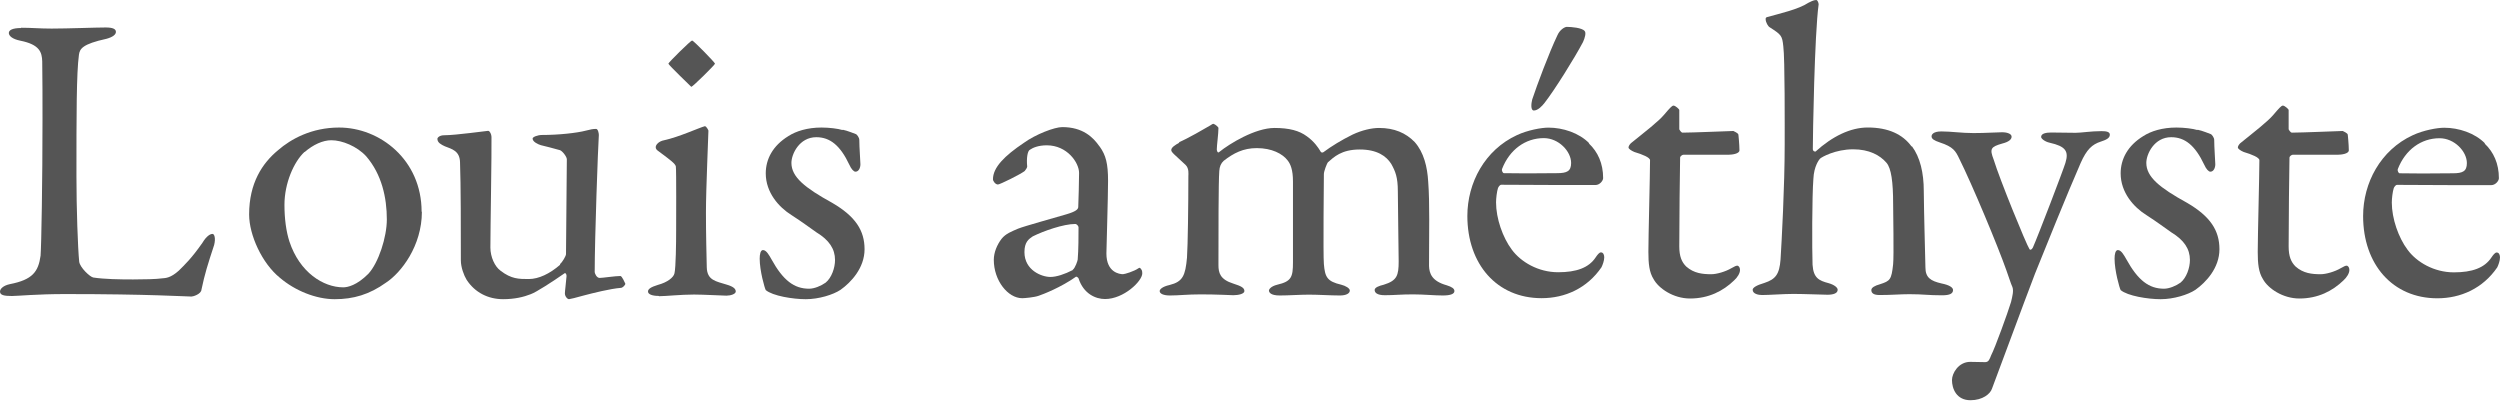
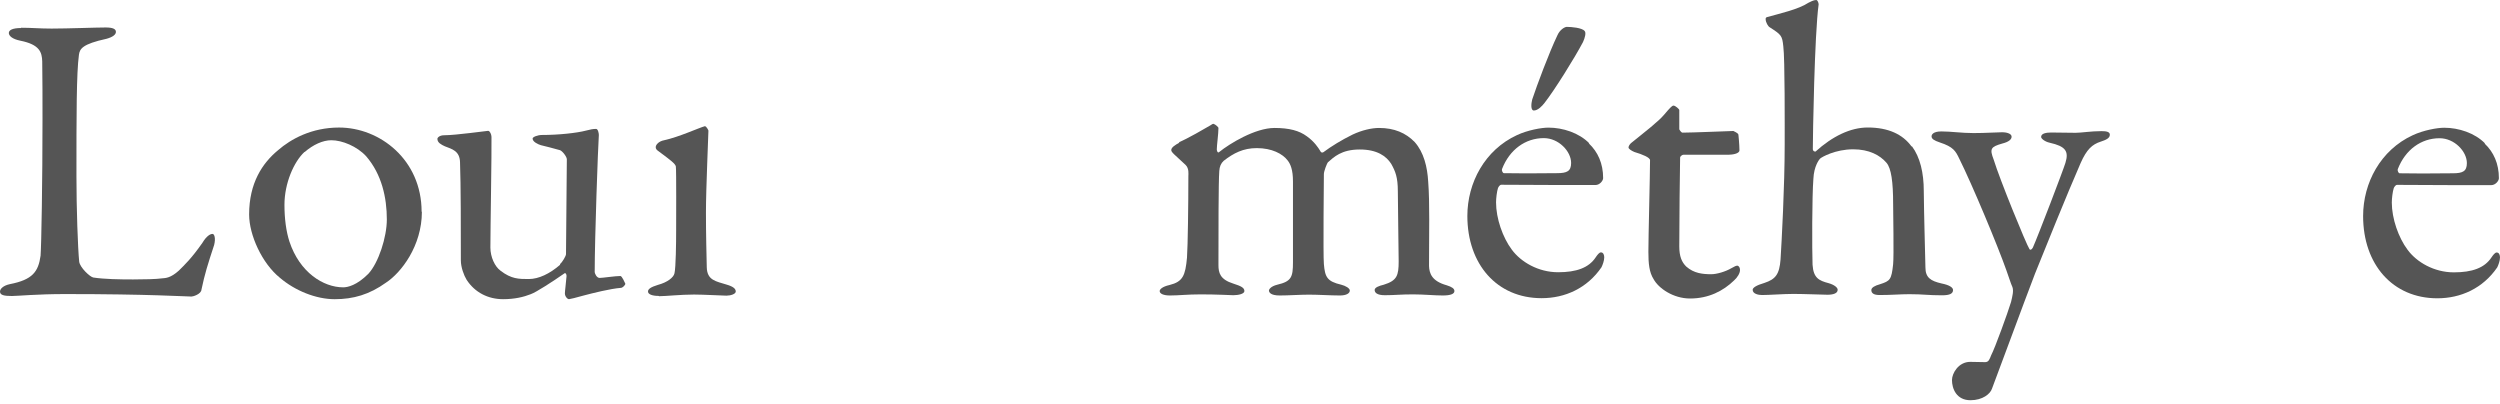
<svg xmlns="http://www.w3.org/2000/svg" width="192" height="31" viewBox="0 0 192 31" fill="none">
  <path d="M1.611 2.131C2.459 2.131 3.031 2.195 3.963 2.195C5.193 2.195 7.355 2.11 8.118 2.11C8.69 2.11 8.902 2.237 8.902 2.449C8.902 2.661 8.648 2.852 8.181 2.979C6.337 3.382 6.125 3.742 6.062 4.208C5.871 5.628 5.871 8.829 5.871 13.534C5.871 16.014 5.977 19.045 6.083 20.105C6.147 20.55 6.91 21.27 7.164 21.313C7.991 21.44 9.156 21.461 10.216 21.461C11.106 21.461 11.996 21.44 12.463 21.376C12.717 21.355 13.099 21.355 13.734 20.783C14.18 20.338 14.688 19.872 15.536 18.663C15.875 18.091 16.172 17.964 16.32 17.964C16.469 17.964 16.575 18.303 16.447 18.812C15.939 20.359 15.727 21.037 15.472 22.245C15.451 22.584 14.837 22.775 14.709 22.775C14.328 22.775 11.445 22.584 5.002 22.584C2.84 22.584 1.356 22.733 0.911 22.733C0.318 22.733 0 22.669 0 22.394C0 22.182 0.254 21.927 0.763 21.821C2.501 21.482 2.946 20.868 3.116 19.638C3.179 18.854 3.264 13.81 3.264 9.21C3.264 7.939 3.264 5.756 3.243 4.717C3.222 4.018 3.052 3.424 1.568 3.127C0.933 3 0.678 2.746 0.678 2.534C0.678 2.322 0.933 2.152 1.632 2.152L1.611 2.131Z" fill="#555555" />
  <path d="M32.401 16.259C32.401 18.887 30.811 20.943 29.646 21.706C28.374 22.618 27.145 22.978 25.703 22.978C24.262 22.978 22.651 22.321 21.486 21.325C20.129 20.223 19.133 18.061 19.133 16.471C19.133 14.055 20.15 12.529 21.358 11.533C22.333 10.685 23.923 9.795 26.043 9.795C29.179 9.795 32.38 12.275 32.38 16.259H32.401ZM23.393 11.66C22.567 12.423 21.846 14.076 21.846 15.729C21.846 16.768 21.973 17.764 22.227 18.548C23.012 20.922 24.834 22.067 26.36 22.067C26.7 22.067 27.399 21.918 28.289 21.028C29.073 20.18 29.709 18.209 29.709 16.853C29.709 15.2 29.328 13.398 28.12 11.999C27.42 11.236 26.276 10.77 25.449 10.77C24.792 10.77 24.05 11.109 23.393 11.681V11.66Z" fill="#555555" />
  <path d="M43.003 20.285C43.194 20.137 43.469 19.649 43.469 19.522L43.533 12.231C43.533 12.04 43.194 11.595 43.003 11.532C42.537 11.404 41.837 11.214 41.54 11.15C41.328 11.086 40.904 10.896 40.904 10.641C40.904 10.514 41.307 10.366 41.625 10.366C42.897 10.366 44.296 10.217 45.016 10.027C45.334 9.942 45.546 9.9 45.779 9.9C45.928 9.9 45.991 10.239 45.991 10.366C45.928 11.256 45.673 18.293 45.673 20.9C45.673 20.963 45.801 21.345 46.055 21.345C46.267 21.345 47.263 21.197 47.645 21.197C47.772 21.197 47.984 21.705 48.026 21.79C48.026 21.896 47.814 22.108 47.687 22.108C46.86 22.172 45.525 22.511 44.804 22.701C44.275 22.85 43.766 22.977 43.702 22.977C43.575 22.977 43.384 22.765 43.384 22.532C43.384 22.341 43.469 21.748 43.511 21.197C43.511 21.048 43.427 20.942 43.363 20.985C42.452 21.62 41.18 22.447 40.756 22.595C40.226 22.807 39.527 22.977 38.637 22.977C37.492 22.977 36.475 22.468 35.839 21.493C35.627 21.154 35.394 20.518 35.394 20.01C35.394 17.721 35.394 14.139 35.33 12.464C35.309 11.574 34.694 11.447 34.164 11.235C33.889 11.108 33.592 10.959 33.592 10.663C33.592 10.578 33.741 10.387 34.122 10.387C35.012 10.387 37.365 10.048 37.492 10.048C37.619 10.048 37.746 10.323 37.746 10.514C37.768 11.595 37.662 17.593 37.662 19.013C37.662 19.734 38.001 20.476 38.446 20.794C39.273 21.43 39.845 21.43 40.608 21.43C41.371 21.43 42.219 21.027 43.024 20.328L43.003 20.285Z" fill="#555555" />
  <path d="M50.592 22.727C50.084 22.727 49.766 22.6 49.766 22.388C49.766 22.197 49.978 22.049 50.529 21.879C51.249 21.689 51.737 21.307 51.8 20.989C51.906 20.544 51.928 18.637 51.928 17.725C51.928 16.814 51.949 13.168 51.906 12.787C51.864 12.575 51.525 12.32 50.613 11.642C50.423 11.515 50.359 11.43 50.359 11.303C50.359 11.091 50.635 10.837 50.995 10.773C52.161 10.519 53.666 9.819 54.132 9.692C54.259 9.692 54.407 10.01 54.407 10.031C54.407 10.37 54.217 14.504 54.217 16.305C54.217 18.107 54.259 19.421 54.28 20.523C54.301 21.54 55.001 21.604 55.806 21.858C56.315 22.007 56.506 22.176 56.506 22.388C56.506 22.579 56.124 22.706 55.785 22.706C55.573 22.706 53.983 22.621 53.305 22.621C52.267 22.621 51.143 22.748 50.613 22.748L50.592 22.727Z" fill="#555555" />
-   <path d="M53.091 6.67C53.091 6.67 51.331 4.974 51.331 4.89C51.331 4.805 53.048 3.109 53.154 3.109C53.26 3.109 54.913 4.805 54.913 4.89C54.913 4.974 53.197 6.67 53.091 6.67Z" fill="#555555" />
-   <path d="M64.724 9.964C65.063 10.028 65.677 10.282 65.741 10.303C65.805 10.325 65.995 10.558 65.995 10.749C65.995 11.321 66.08 12.402 66.08 12.614C66.08 12.889 65.953 13.186 65.699 13.186C65.571 13.186 65.381 12.995 65.232 12.656C64.533 11.172 63.749 10.537 62.689 10.537C61.396 10.537 60.781 11.829 60.781 12.508C60.781 13.589 61.799 14.415 63.918 15.581C65.699 16.62 66.398 17.701 66.398 19.142C66.398 20.583 65.359 21.685 64.554 22.258C63.982 22.639 62.88 22.978 61.883 22.978C60.887 22.978 59.34 22.724 58.81 22.279C58.725 22.13 58.344 20.795 58.344 19.863C58.344 19.523 58.407 19.205 58.598 19.205C58.853 19.205 59.065 19.587 59.255 19.926C60.145 21.537 60.993 22.173 62.138 22.173C62.541 22.173 63.049 21.961 63.41 21.706C63.876 21.325 64.13 20.562 64.13 19.968C64.13 19.121 63.685 18.442 62.71 17.849C61.947 17.319 61.756 17.149 60.781 16.514C59.828 15.92 58.81 14.797 58.81 13.313C58.81 12.232 59.34 11.194 60.548 10.452C61.142 10.07 62.011 9.795 63.092 9.795C63.685 9.795 64.363 9.88 64.702 9.986L64.724 9.964Z" fill="#555555" />
-   <path d="M84.463 11.266C84.929 11.923 85.099 12.559 85.099 13.895C85.099 15.124 84.972 19.13 84.972 19.469C84.972 20.931 85.989 21.058 86.243 21.058C86.371 21.058 87.091 20.846 87.451 20.592C87.536 20.529 87.579 20.592 87.642 20.677C87.727 20.762 87.727 20.953 87.727 20.995C87.727 21.588 86.307 22.966 84.866 22.966C84.145 22.966 83.212 22.563 82.831 21.376C82.831 21.355 82.704 21.228 82.64 21.249C81.474 22.076 80.097 22.606 79.779 22.712C79.44 22.839 78.677 22.902 78.507 22.902C77.405 22.902 76.324 21.546 76.324 19.956C76.324 19.384 76.578 18.791 76.918 18.346C77.235 17.943 77.702 17.773 78.189 17.561C78.656 17.37 81.199 16.671 81.898 16.459C82.619 16.247 82.81 16.078 82.81 15.887C82.831 15.611 82.873 13.661 82.873 13.28C82.873 12.496 81.962 11.16 80.394 11.16C79.736 11.16 79.312 11.351 79.101 11.499C78.91 11.584 78.825 12.156 78.889 12.792C78.889 12.877 78.761 13.068 78.698 13.132C78.38 13.386 76.79 14.17 76.642 14.17C76.451 14.17 76.26 13.916 76.26 13.767C76.26 12.856 77.151 11.966 78.634 10.97C79.546 10.312 80.987 9.761 81.58 9.761C83.17 9.761 83.954 10.546 84.442 11.245L84.463 11.266ZM82.386 20.719C82.577 20.592 82.767 19.999 82.767 19.935C82.831 19.172 82.831 18.091 82.831 17.455C82.831 17.37 82.704 17.201 82.577 17.201C81.686 17.201 80.16 17.731 79.312 18.155C78.995 18.367 78.677 18.6 78.677 19.363C78.677 20.762 80.012 21.27 80.669 21.27C81.135 21.27 81.771 21.058 82.386 20.741V20.719Z" fill="#555555" />
  <path d="M90.525 10.93C91.161 10.675 92.581 9.849 92.941 9.637C93.069 9.552 93.132 9.51 93.196 9.51C93.344 9.552 93.577 9.764 93.577 9.827C93.577 10.273 93.45 11.163 93.45 11.481C93.45 11.565 93.514 11.799 93.641 11.671C94.425 11.036 96.396 9.827 97.88 9.827C99.024 9.827 99.787 10.039 100.36 10.463C100.932 10.866 101.25 11.354 101.377 11.565C101.441 11.693 101.504 11.756 101.631 11.693C102.225 11.248 103.052 10.739 103.878 10.336C104.599 9.997 105.341 9.827 105.913 9.827C107.079 9.827 107.969 10.209 108.647 10.908C109.346 11.693 109.622 12.816 109.686 13.96C109.813 15.614 109.749 17.839 109.749 20.425C109.77 20.997 109.961 21.591 111.106 21.909C111.508 22.036 111.699 22.163 111.699 22.354C111.699 22.566 111.424 22.693 110.809 22.693C110.173 22.693 109.325 22.608 108.52 22.608C107.566 22.608 107.1 22.672 106.358 22.672C105.764 22.672 105.574 22.481 105.574 22.269C105.574 22.078 105.913 21.951 106.273 21.866C107.291 21.548 107.418 21.167 107.418 20.065C107.418 19.302 107.354 15.762 107.354 14.702C107.354 13.6 107.163 13.155 106.845 12.583C106.464 11.989 105.764 11.481 104.429 11.481C103.009 11.481 102.437 12.074 101.992 12.456C101.907 12.54 101.674 13.155 101.674 13.367C101.674 13.579 101.61 19.577 101.674 20.277C101.759 21.294 101.928 21.612 103.009 21.866C103.348 21.951 103.666 22.142 103.666 22.311C103.666 22.523 103.412 22.693 102.903 22.693C102.204 22.693 101.25 22.629 100.529 22.629C99.872 22.629 98.94 22.693 98.283 22.693C97.562 22.693 97.456 22.439 97.456 22.311C97.456 22.227 97.583 21.993 98.092 21.866C99.173 21.612 99.3 21.294 99.3 20.149V13.939C99.3 13.028 99.109 12.604 98.897 12.329C98.495 11.799 97.668 11.375 96.523 11.375C95.485 11.375 94.743 11.756 93.98 12.35C93.768 12.54 93.662 12.795 93.641 13.134C93.577 13.96 93.577 17.945 93.577 20.361C93.577 20.955 93.704 21.464 94.722 21.782C95.315 21.972 95.57 22.099 95.57 22.354C95.57 22.566 95.124 22.672 94.722 22.672C94.595 22.672 93.429 22.608 92.221 22.608C91.182 22.608 90.546 22.693 89.847 22.693C89.381 22.693 89.063 22.566 89.063 22.354C89.063 22.227 89.254 22.015 89.826 21.887C90.843 21.633 91.034 21.167 91.161 19.789C91.225 18.878 91.267 15.698 91.267 13.515C91.267 13.367 91.331 12.943 91.055 12.668C90.165 11.841 89.953 11.693 89.953 11.523C89.953 11.332 90.228 11.142 90.589 10.951L90.525 10.93Z" fill="#555555" />
  <path d="M122.019 11.01C122.718 11.667 123.121 12.557 123.121 13.68C123.121 13.871 122.867 14.21 122.528 14.21C122.188 14.21 116.763 14.21 115.3 14.189C115.194 14.189 115.088 14.337 115.046 14.443C114.961 14.698 114.897 15.227 114.897 15.545C114.897 16.775 115.406 18.237 116.105 19.17C116.805 20.123 118.14 20.908 119.666 20.908C121.065 20.908 122.019 20.569 122.549 19.763C122.676 19.573 122.824 19.382 122.951 19.382C123.142 19.382 123.206 19.594 123.206 19.763C123.206 20.018 123.079 20.357 122.994 20.526C121.892 22.137 120.196 22.9 118.395 22.9C114.961 22.9 112.693 20.293 112.693 16.584C112.693 14.04 114.028 11.518 116.508 10.374C117.335 9.992 118.373 9.802 118.924 9.802C120.027 9.802 121.277 10.204 122.061 11.01H122.019ZM115.364 12.96C115.3 13.108 115.427 13.299 115.491 13.299C116.317 13.32 117.992 13.32 119.581 13.299C120.344 13.299 120.662 13.15 120.662 12.514C120.662 11.624 119.709 10.607 118.564 10.607C117.144 10.607 115.936 11.497 115.364 12.96ZM120.344 2.065C120.662 2.065 121.51 2.129 121.701 2.383C121.828 2.51 121.722 2.913 121.574 3.231C120.938 4.439 119.391 6.919 118.628 7.894C118.416 8.169 118.098 8.487 117.801 8.487C117.547 8.487 117.589 7.958 117.674 7.64C118.055 6.495 118.967 4.058 119.603 2.722C119.793 2.277 120.175 2.065 120.323 2.065H120.344Z" fill="#555555" />
  <path d="M133.166 10.081C133.166 10.081 133.505 10.23 133.505 10.336C133.505 10.251 133.59 11.12 133.59 11.544C133.59 11.819 132.997 11.883 132.763 11.883H129.309C129.16 11.883 129.033 12.031 129.033 12.095C129.012 12.731 128.969 17.394 128.969 18.92C128.969 19.704 129.16 20.128 129.499 20.467C130.093 20.997 130.771 21.06 131.428 21.06C131.831 21.06 132.509 20.87 132.975 20.594C133.251 20.446 133.314 20.403 133.442 20.403C133.463 20.403 133.632 20.467 133.632 20.742C133.632 20.997 133.42 21.315 133.187 21.527C132.34 22.353 131.216 22.925 129.796 22.925C128.503 22.925 127.38 22.141 126.998 21.442C126.659 20.912 126.596 20.234 126.596 19.343C126.596 18.178 126.723 13.409 126.723 12.307C126.723 12.095 126.151 11.862 125.515 11.671C125.26 11.565 125.07 11.416 125.07 11.332C125.07 11.205 125.176 11.077 125.26 10.993C126.362 10.102 127.359 9.339 127.804 8.81C128.185 8.364 128.397 8.11 128.524 8.11C128.673 8.11 128.969 8.386 128.969 8.449V9.933C128.969 9.933 129.097 10.187 129.224 10.187C129.923 10.187 132.997 10.06 133.124 10.06L133.166 10.081Z" fill="#555555" />
  <path d="M146.835 11.233C147.47 12.081 147.746 13.289 147.746 14.667C147.767 16.659 147.831 18.631 147.873 20.538C147.873 21.322 148.276 21.577 149.102 21.767C149.738 21.895 149.993 22.085 149.993 22.276C149.993 22.552 149.738 22.679 149.145 22.679C148.064 22.679 147.725 22.594 146.644 22.594C145.923 22.594 145.287 22.658 144.355 22.658C143.888 22.658 143.719 22.509 143.719 22.276C143.719 22.085 143.994 21.937 144.376 21.831C145.16 21.577 145.266 21.492 145.393 20.284C145.457 19.69 145.393 16.193 145.393 15.684C145.393 13.946 145.245 12.929 144.885 12.505C144.376 11.912 143.549 11.467 142.32 11.467C140.963 11.467 139.904 12.06 139.777 12.187C139.713 12.251 139.31 12.759 139.268 13.734C139.162 15.07 139.162 19.182 139.204 20.326C139.268 21.365 139.713 21.555 140.434 21.746C140.879 21.873 141.133 22.085 141.133 22.255C141.133 22.53 140.794 22.636 140.349 22.636C140.094 22.636 138.505 22.573 137.742 22.573C136.979 22.573 135.877 22.658 135.326 22.658C135.05 22.658 134.605 22.573 134.605 22.255C134.605 22.107 134.859 21.916 135.516 21.725C136.343 21.449 136.661 21.089 136.746 19.923C136.83 18.588 137.064 14.307 137.064 11.106C137.064 9.835 137.085 4.472 136.958 3.561C136.873 2.734 136.809 2.671 135.919 2.098C135.792 2.035 135.601 1.717 135.601 1.462C135.601 1.399 135.622 1.335 135.707 1.314C136.682 1.039 138.123 0.721 138.886 0.212C139.014 0.148 139.289 0 139.48 0C139.607 0 139.671 0.254 139.671 0.339C139.353 2.628 139.225 10.513 139.225 11.445C139.225 11.636 139.416 11.657 139.437 11.636C140.73 10.47 142.108 9.792 143.443 9.792C145.033 9.792 146.135 10.322 146.813 11.255L146.835 11.233Z" fill="#555555" />
  <path d="M149.086 10.093C149.87 10.093 150.633 10.22 151.566 10.22C152.498 10.22 153.41 10.156 153.791 10.156C154.045 10.156 154.491 10.241 154.491 10.495C154.491 10.707 154.279 10.898 153.77 11.025C152.88 11.28 152.795 11.428 153.113 12.255C153.579 13.781 155.614 18.761 155.868 19.143C155.911 19.206 156.017 19.206 156.123 19.016C156.504 18.168 158.475 13.018 158.624 12.509C158.899 11.619 158.645 11.237 157.416 10.962C157.034 10.877 156.758 10.644 156.758 10.517C156.758 10.241 157.161 10.177 157.543 10.177C158.136 10.177 159.005 10.199 159.408 10.199C159.853 10.199 160.574 10.071 161.4 10.071C161.803 10.071 162.036 10.135 162.036 10.347C162.036 10.623 161.718 10.75 161.337 10.877C160.68 11.089 160.256 11.47 159.789 12.53C158.751 14.904 157.034 19.164 156.292 21.008C155.19 23.891 154.003 27.155 152.986 29.846C152.859 30.249 152.265 30.737 151.333 30.737C150.252 30.737 149.912 29.846 149.912 29.189C149.912 28.66 150.421 27.791 151.311 27.791C151.46 27.791 152.138 27.812 152.456 27.812C152.731 27.812 152.795 27.6 152.922 27.282C153.198 26.773 154.215 23.975 154.448 23.191C154.554 22.746 154.66 22.343 154.554 22.047C154.448 21.835 154.215 21.093 154.088 20.754C153.431 18.889 151.46 14.162 150.464 12.17C150.188 11.598 150.018 11.28 148.98 10.94C148.535 10.792 148.344 10.665 148.344 10.474C148.344 10.347 148.45 10.093 149.107 10.093H149.086Z" fill="#555555" />
-   <path d="M168.779 9.964C169.118 10.028 169.733 10.282 169.796 10.303C169.86 10.325 170.051 10.558 170.051 10.749C170.051 11.321 170.135 12.402 170.135 12.614C170.135 12.889 170.008 13.186 169.754 13.186C169.627 13.186 169.436 12.995 169.288 12.656C168.588 11.172 167.804 10.537 166.744 10.537C165.451 10.537 164.837 11.829 164.837 12.508C164.837 13.589 165.854 14.415 167.974 15.581C169.754 16.62 170.453 17.701 170.453 19.142C170.453 20.583 169.415 21.685 168.609 22.258C168.037 22.639 166.935 22.978 165.939 22.978C164.943 22.978 163.395 22.724 162.866 22.279C162.781 22.13 162.399 20.795 162.399 19.863C162.399 19.523 162.463 19.205 162.654 19.205C162.908 19.205 163.12 19.587 163.311 19.926C164.201 21.537 165.049 22.173 166.193 22.173C166.596 22.173 167.105 21.961 167.465 21.706C167.931 21.325 168.186 20.562 168.186 19.968C168.186 19.121 167.74 18.442 166.765 17.849C166.002 17.319 165.812 17.149 164.837 16.514C163.883 15.92 162.866 14.797 162.866 13.313C162.866 12.232 163.395 11.194 164.604 10.452C165.197 10.07 166.066 9.795 167.147 9.795C167.74 9.795 168.419 9.88 168.758 9.986L168.779 9.964Z" fill="#555555" />
-   <path d="M179.965 10.081C179.965 10.081 180.304 10.23 180.304 10.336C180.304 10.251 180.389 11.12 180.389 11.544C180.389 11.819 179.795 11.883 179.562 11.883H176.107C175.959 11.883 175.832 12.031 175.832 12.095C175.81 12.731 175.768 17.394 175.768 18.92C175.768 19.704 175.959 20.128 176.298 20.467C176.891 20.997 177.57 21.06 178.227 21.06C178.629 21.06 179.308 20.87 179.774 20.594C180.049 20.446 180.113 20.403 180.24 20.403C180.261 20.403 180.431 20.467 180.431 20.742C180.431 20.997 180.219 21.315 179.986 21.527C179.138 22.353 178.015 22.925 176.595 22.925C175.302 22.925 174.178 22.141 173.797 21.442C173.458 20.912 173.394 20.234 173.394 19.343C173.394 18.178 173.521 13.409 173.521 12.307C173.521 12.095 172.949 11.862 172.313 11.671C172.059 11.565 171.868 11.416 171.868 11.332C171.868 11.205 171.974 11.077 172.059 10.993C173.161 10.102 174.157 9.339 174.602 8.81C174.984 8.364 175.196 8.11 175.323 8.11C175.471 8.11 175.768 8.386 175.768 8.449V9.933C175.768 9.933 175.895 10.187 176.022 10.187C176.722 10.187 179.795 10.06 179.922 10.06L179.965 10.081Z" fill="#555555" />
  <path d="M190.813 11.019C191.512 11.676 191.915 12.566 191.915 13.689C191.915 13.88 191.661 14.219 191.322 14.219C190.982 14.219 185.557 14.219 184.094 14.198C183.988 14.198 183.882 14.346 183.84 14.452C183.755 14.707 183.691 15.237 183.691 15.555C183.691 16.784 184.2 18.246 184.899 19.179C185.599 20.133 186.934 20.917 188.46 20.917C189.859 20.917 190.813 20.578 191.343 19.772C191.47 19.582 191.618 19.391 191.746 19.391C191.936 19.391 192 19.603 192 19.772C192 20.027 191.873 20.366 191.788 20.535C190.686 22.146 188.99 22.909 187.189 22.909C183.755 22.909 181.487 20.302 181.487 16.593C181.487 14.05 182.822 11.527 185.302 10.383C186.129 10.001 187.167 9.811 187.718 9.811C188.821 9.811 190.071 10.213 190.855 11.019H190.813ZM184.158 12.969C184.094 13.117 184.221 13.308 184.285 13.308C185.111 13.329 186.786 13.329 188.375 13.308C189.138 13.308 189.456 13.159 189.456 12.524C189.456 11.633 188.503 10.616 187.358 10.616C185.938 10.616 184.73 11.506 184.158 12.969Z" fill="#555555" />
</svg>